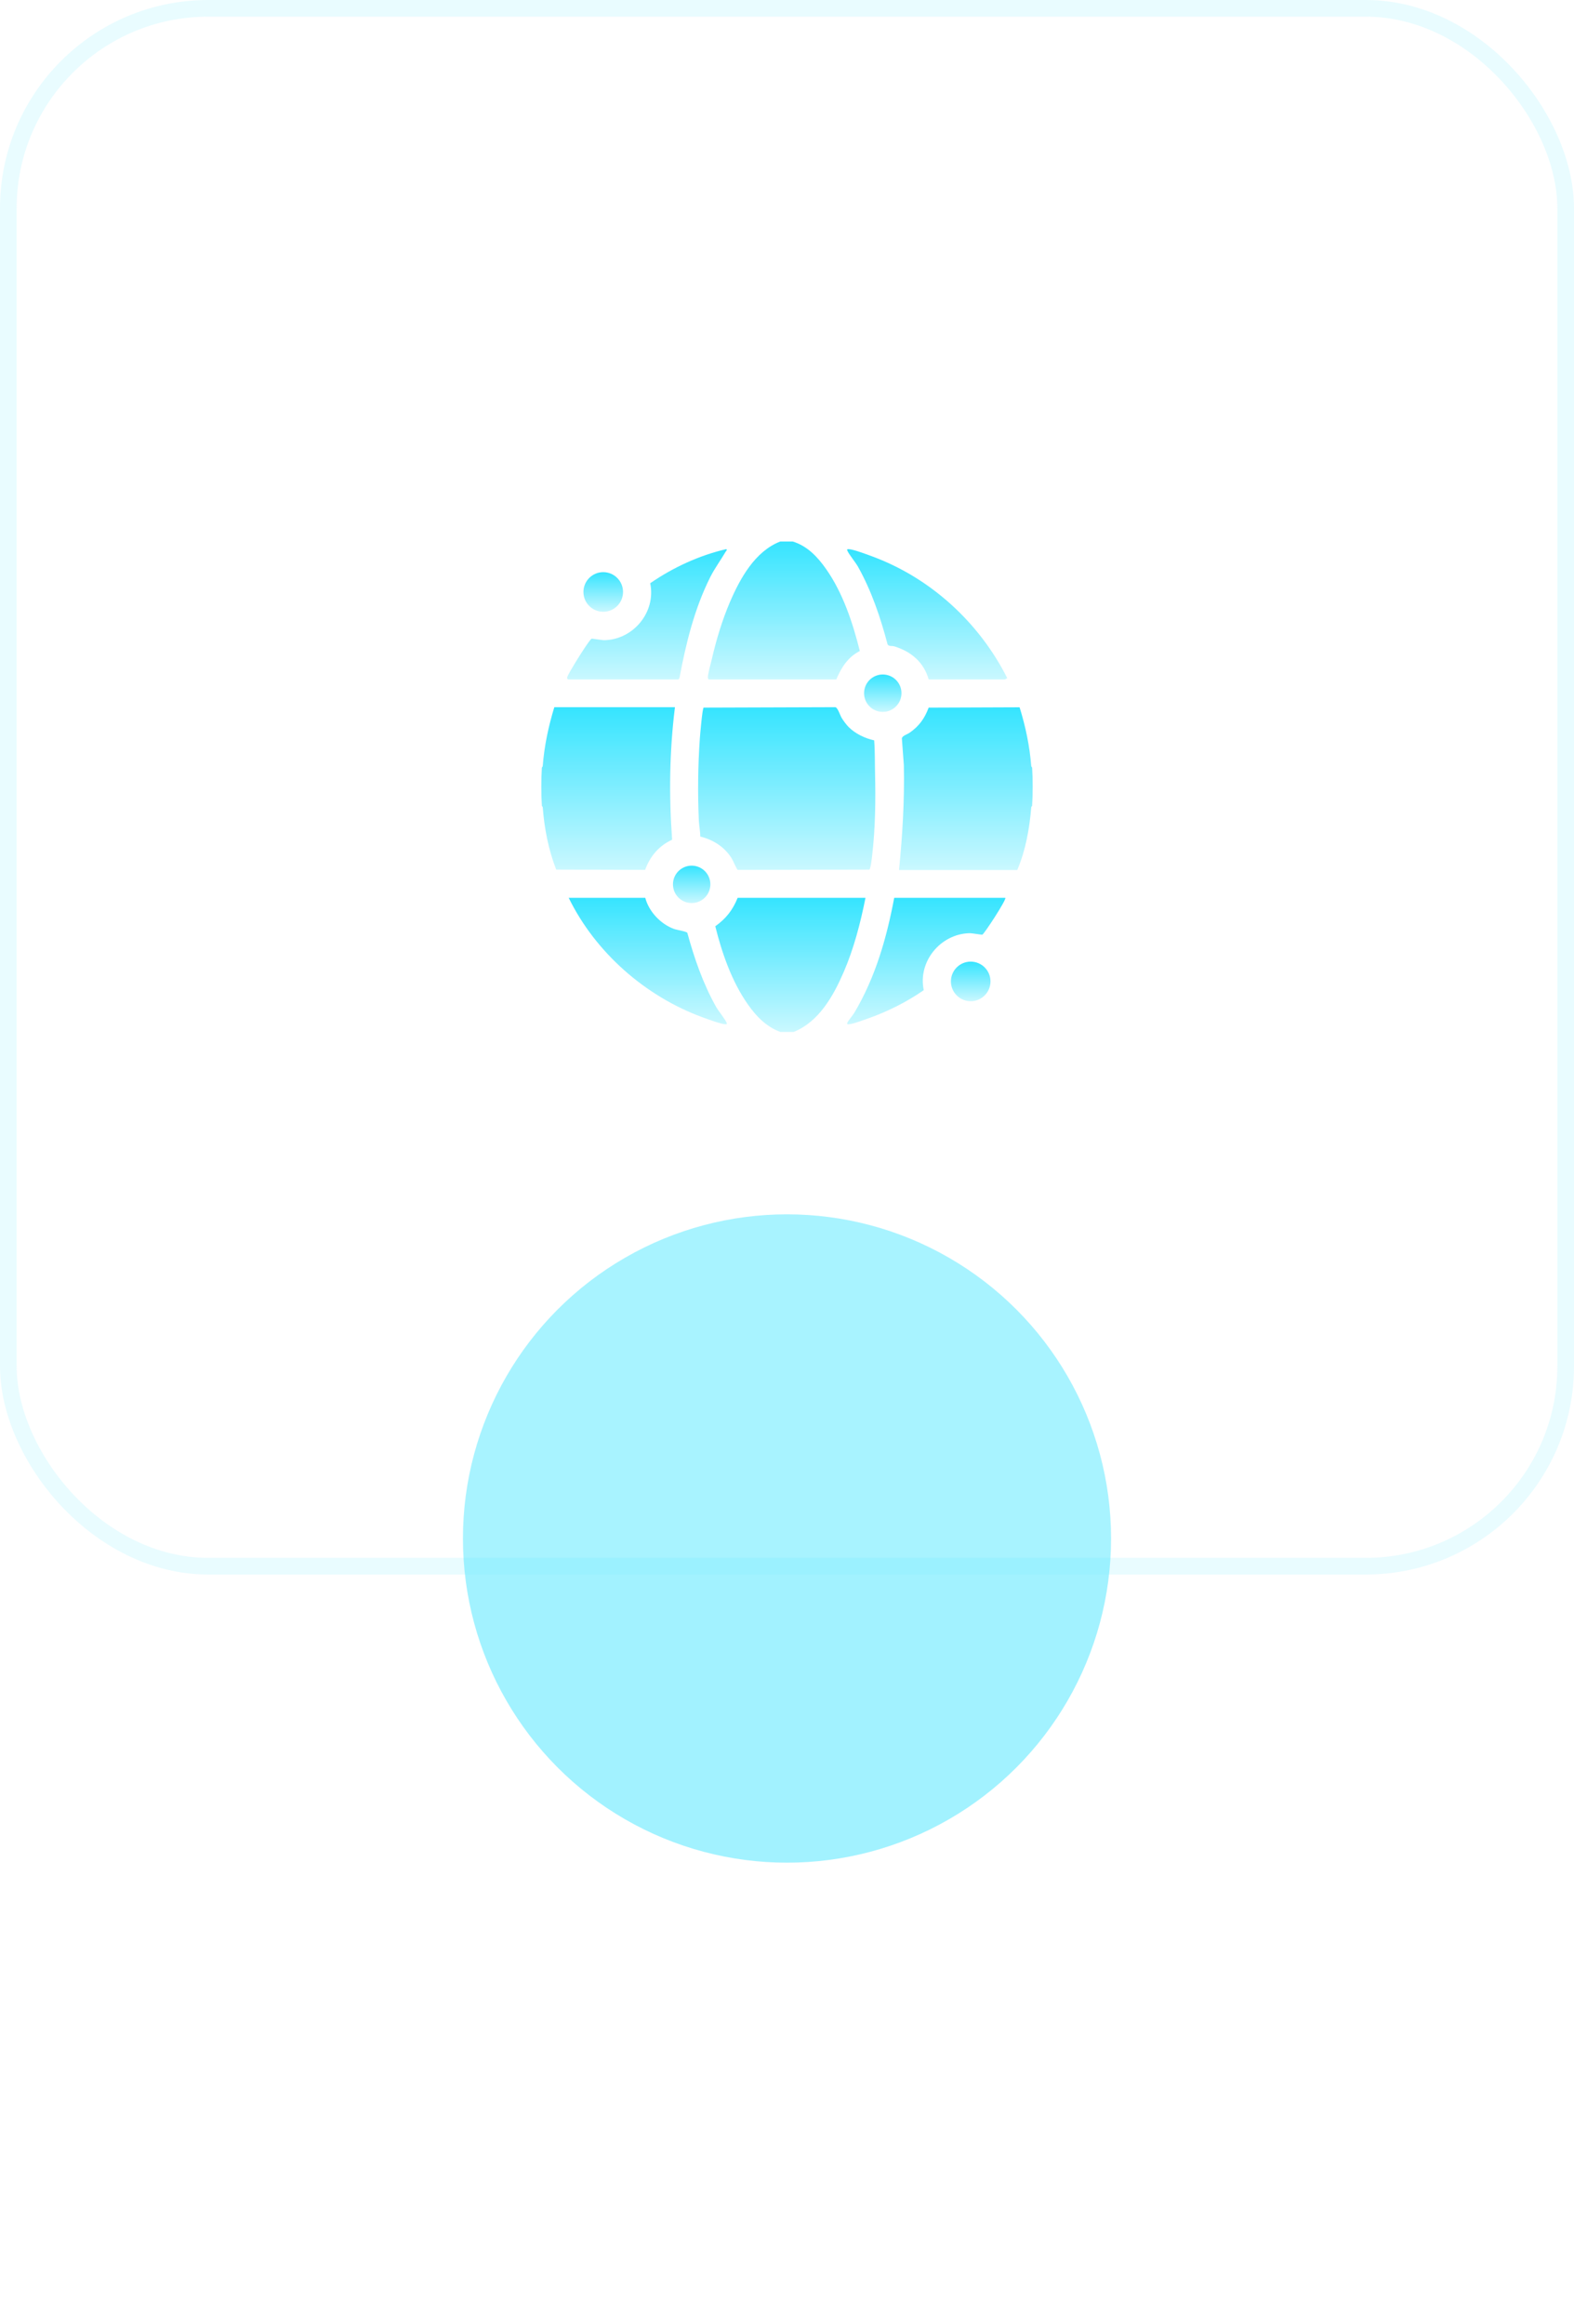
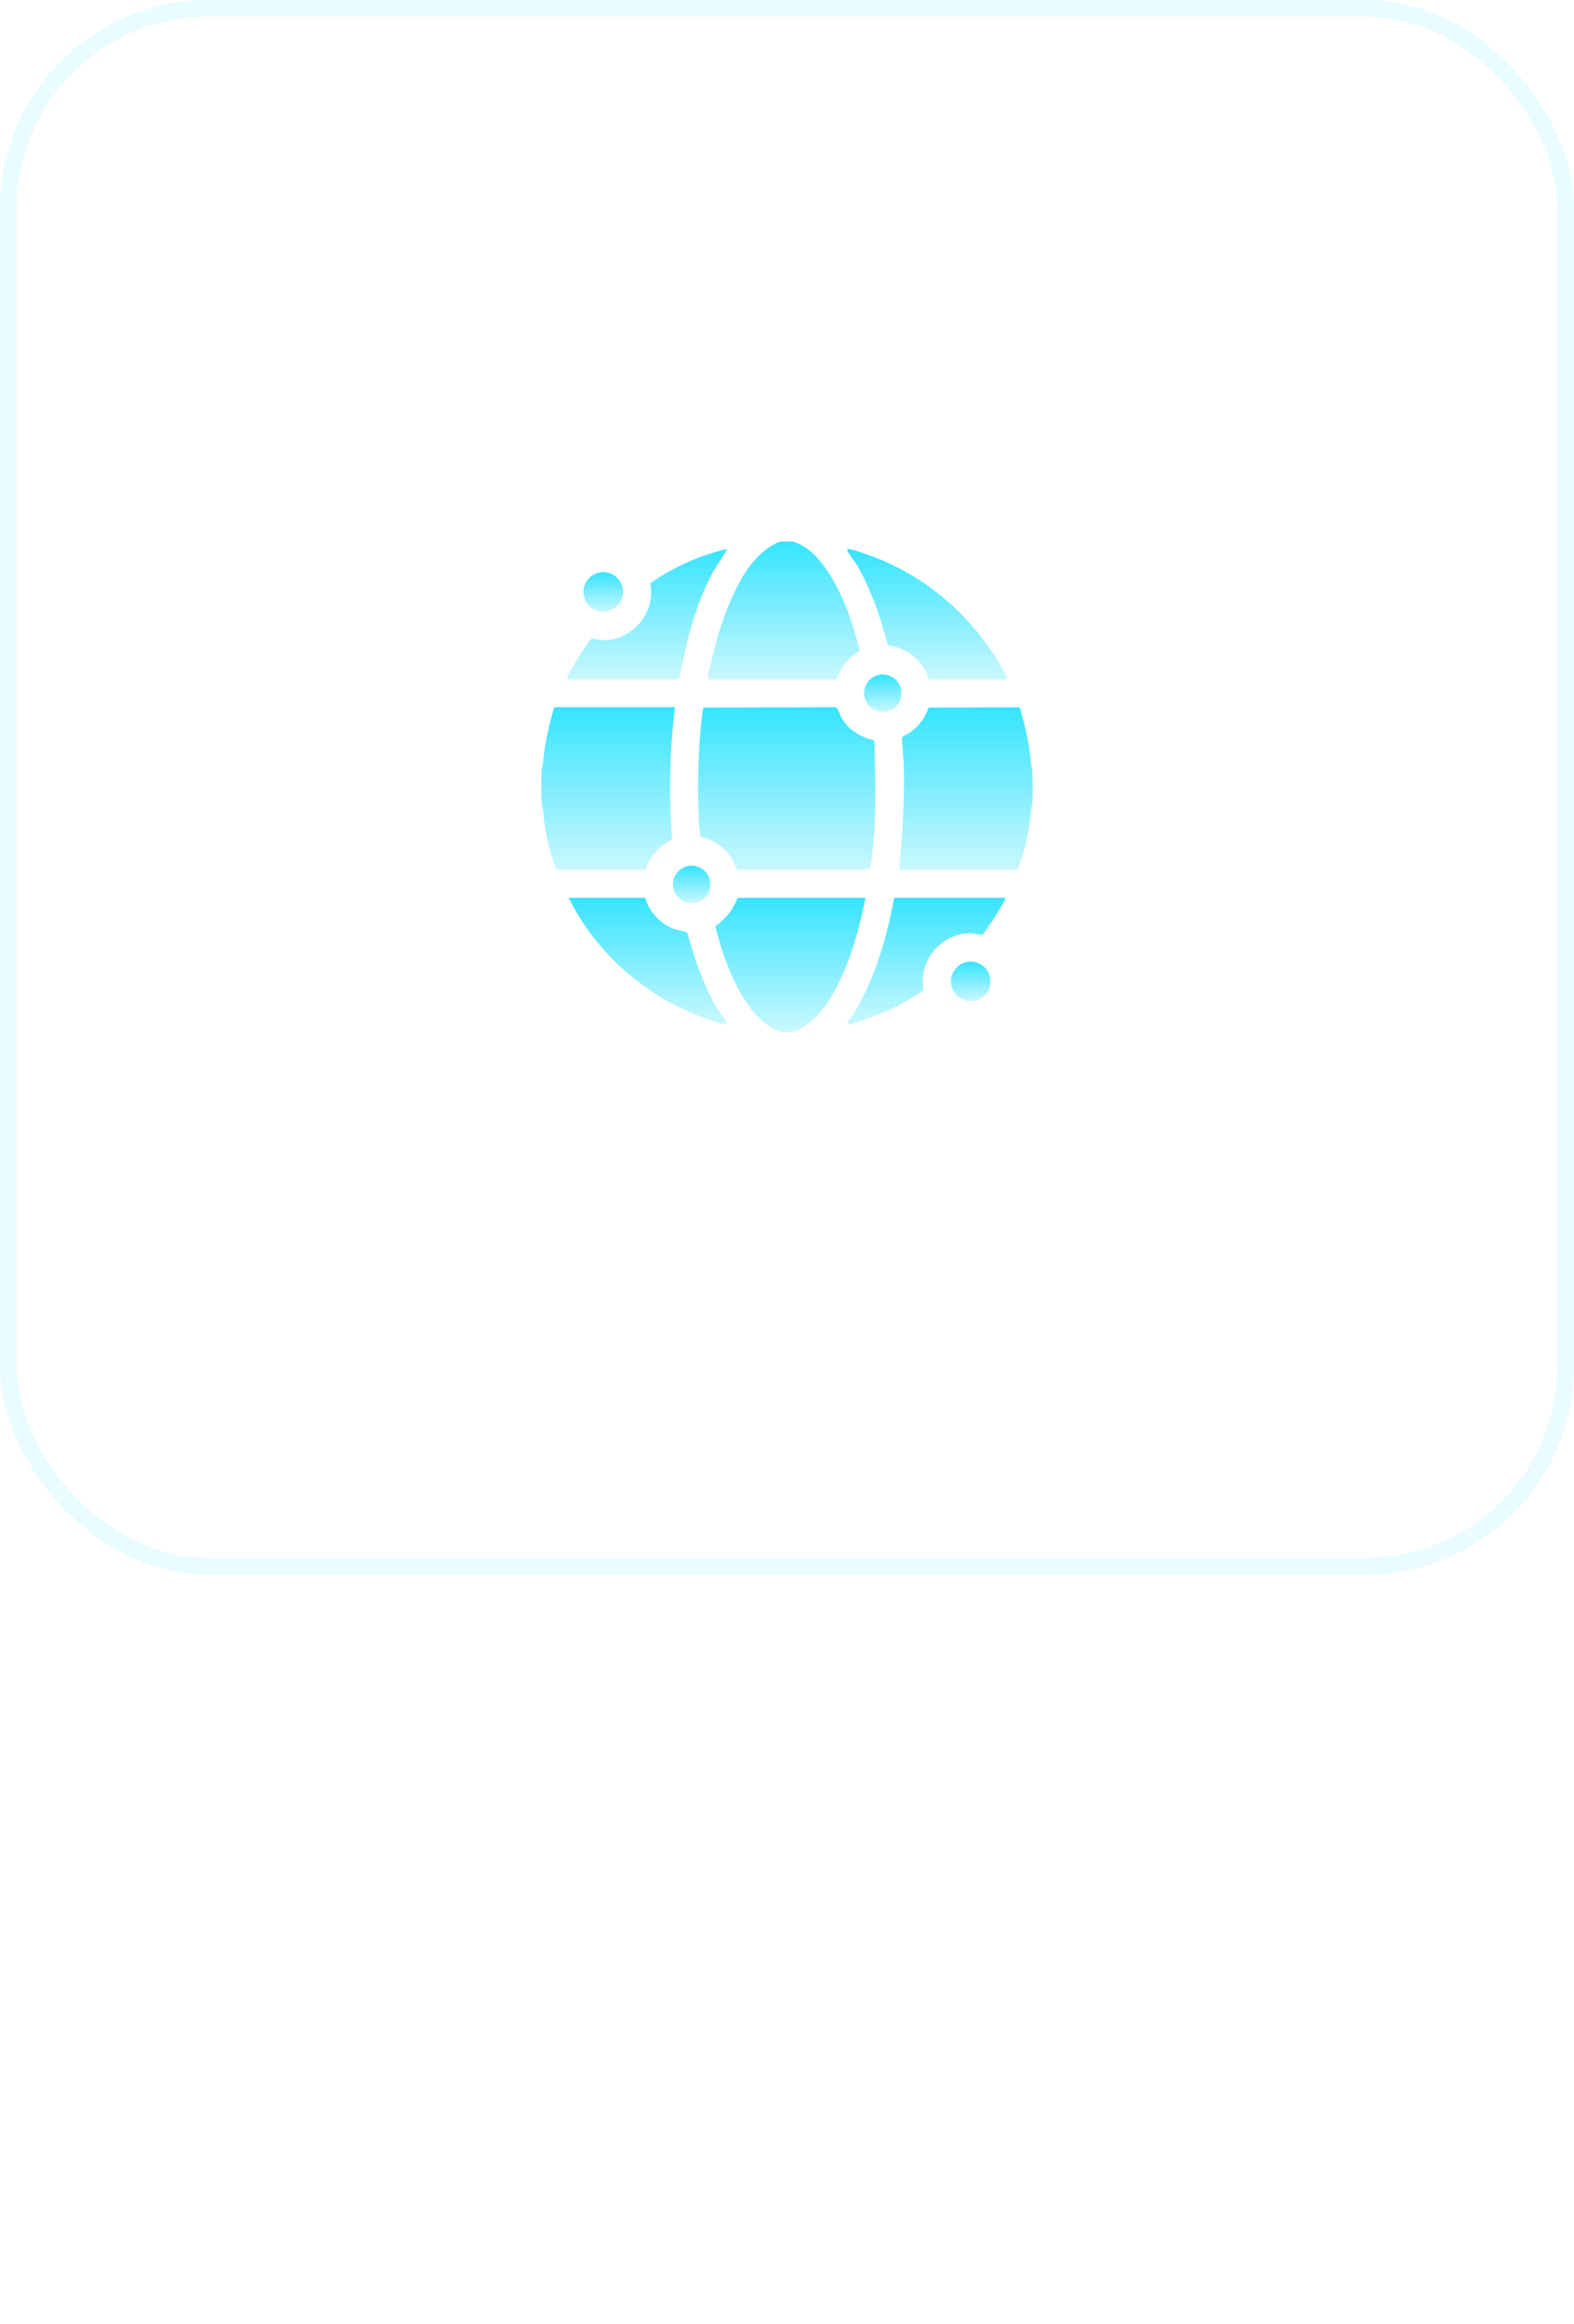
<svg xmlns="http://www.w3.org/2000/svg" width="189" height="279" viewBox="0 0 189 279" fill="none">
  <path d="M72.434 73.436C73.747 73.436 74.812 72.371 74.812 71.058C74.812 69.745 73.747 68.68 72.434 68.68C71.121 68.68 70.057 69.745 70.057 71.058C70.057 72.371 71.121 73.436 72.434 73.436Z" fill="url(#paint0_linear_807_3784)" />
  <path d="M95.187 65C96.941 65.538 98.165 66.843 99.189 68.297C101.213 71.172 102.396 74.76 103.244 78.148C101.823 78.857 101.018 80.137 100.417 81.556H85.126C85.045 81.556 84.997 81.418 84.999 81.32C85.003 80.853 85.345 79.68 85.469 79.14C85.996 76.838 86.726 74.414 87.658 72.246C88.879 69.413 90.666 66.17 93.691 65H95.185H95.187Z" fill="url(#paint1_linear_807_3784)" />
  <path d="M111.513 81.556C110.915 79.472 109.395 78.206 107.38 77.584C107.101 77.498 106.744 77.622 106.578 77.351C105.725 74.127 104.658 70.943 103.025 68.027C102.732 67.504 101.898 66.493 101.742 66.091C101.674 65.919 101.769 65.909 101.914 65.918C102.513 65.952 104.006 66.522 104.642 66.755C111.702 69.333 117.567 74.702 120.938 81.387C120.95 81.424 120.67 81.557 120.653 81.557H111.513V81.556Z" fill="url(#paint2_linear_807_3784)" />
  <path d="M68.225 81.556C68.151 81.538 68.075 81.436 68.102 81.322C68.178 81.009 68.752 80.106 68.953 79.753C69.202 79.319 70.787 76.785 71.035 76.67C71.107 76.637 72.257 76.856 72.6 76.847C76.077 76.752 78.792 73.448 78.075 70.01C80.809 68.124 83.93 66.681 87.194 65.916C87.375 66.008 87.194 66.122 87.144 66.211C86.54 67.244 85.827 68.196 85.278 69.289C83.392 73.048 82.361 77.236 81.594 81.357C81.574 81.424 81.495 81.555 81.447 81.555H68.225V81.556Z" fill="url(#paint3_linear_807_3784)" />
  <path d="M83.052 108.401C84.292 108.401 85.297 107.396 85.297 106.157C85.297 104.917 84.292 103.912 83.052 103.912C81.812 103.912 80.807 104.917 80.807 106.157C80.807 107.396 81.812 108.401 83.052 108.401Z" fill="url(#paint4_linear_807_3784)" />
  <path d="M106 85.454C107.24 85.454 108.245 84.449 108.245 83.209C108.245 81.969 107.24 80.964 106 80.964C104.76 80.964 103.755 81.969 103.755 83.209C103.755 84.449 104.76 85.454 106 85.454Z" fill="url(#paint5_linear_807_3784)" />
  <path d="M123.931 96.733C123.931 96.754 123.831 96.825 123.825 96.915C123.622 99.474 123.146 102.084 122.149 104.436H107.951C108.366 100.251 108.622 96.055 108.53 91.841L108.293 88.628C108.352 88.306 108.933 88.159 109.231 87.95C110.374 87.15 111.015 86.253 111.51 84.941L122.427 84.899C123.146 87.2 123.636 89.543 123.826 91.948C123.834 92.038 123.931 92.109 123.932 92.13C124.023 93.452 124.023 95.408 123.932 96.73L123.931 96.733Z" fill="url(#paint6_linear_807_3784)" />
  <path d="M65.064 92.134C65.064 92.112 65.164 92.042 65.17 91.952C65.357 89.532 65.855 87.205 66.559 84.891H81.045C80.388 90.164 80.317 95.496 80.705 100.795C79.12 101.522 78.053 102.793 77.463 104.418L66.784 104.384C65.857 101.994 65.368 99.469 65.171 96.915C65.164 96.825 65.066 96.754 65.066 96.733C64.978 95.396 64.978 93.471 65.066 92.134H65.064Z" fill="url(#paint7_linear_807_3784)" />
  <path d="M101.896 87.265C102.714 88.084 103.849 88.622 104.966 88.867C105.071 90.168 105.038 91.468 105.071 92.771C105.15 96.052 105.107 99.374 104.729 102.653C104.695 102.95 104.549 104.275 104.391 104.385L88.591 104.421C88.461 104.376 88.03 103.315 87.876 103.065C87.016 101.673 85.665 100.807 84.085 100.418C84.088 99.792 83.943 99.116 83.915 98.519C83.768 95.272 83.806 91.867 84.036 88.628C84.069 88.172 84.335 85.047 84.487 84.939L100.304 84.887C100.6 84.945 100.866 85.847 101.072 86.189C101.264 86.506 101.638 87.007 101.894 87.263L101.896 87.265Z" fill="url(#paint8_linear_807_3784)" />
  <path d="M93.692 123.866C91.995 123.231 90.824 122.017 89.804 120.568C87.88 117.834 86.688 114.412 85.889 111.185C87.18 110.268 87.982 109.238 88.576 107.77H103.925C103.321 110.796 102.528 113.866 101.3 116.701C100.066 119.551 98.328 122.659 95.302 123.866H93.692Z" fill="url(#paint9_linear_807_3784)" />
  <path d="M77.481 107.77C77.913 109.43 79.331 110.923 80.932 111.506C81.32 111.647 82.402 111.793 82.532 111.975C83.371 115.041 84.415 118.061 85.971 120.839C86.263 121.362 87.097 122.373 87.254 122.775C87.321 122.947 87.226 122.956 87.082 122.948C86.533 122.918 84.951 122.33 84.353 122.111C77.495 119.599 71.495 114.337 68.286 107.769H77.484L77.481 107.77Z" fill="url(#paint10_linear_807_3784)" />
  <path d="M120.711 107.77C120.907 107.941 118.195 112.083 117.959 112.194C117.887 112.227 116.738 112.008 116.394 112.017C112.93 112.112 110.195 115.419 110.92 118.855C108.878 120.274 106.58 121.427 104.215 122.258C103.655 122.454 102.444 122.918 101.914 122.949C101.769 122.957 101.674 122.948 101.742 122.776C101.838 122.528 102.403 121.879 102.593 121.557C105.105 117.329 106.471 112.591 107.374 107.77H120.711Z" fill="url(#paint11_linear_807_3784)" />
  <path d="M116.557 120.182C117.87 120.182 118.933 119.119 118.933 117.806C118.933 116.494 117.87 115.43 116.557 115.43C115.245 115.43 114.181 116.494 114.181 117.806C114.181 119.119 115.245 120.182 116.557 120.182Z" fill="url(#paint12_linear_807_3784)" />
  <g filter="url(#filter0_f_807_3784)">
-     <circle cx="94.5" cy="184.676" r="38.912" fill="#47E6FF" fill-opacity="0.5" />
-   </g>
+     </g>
  <rect width="189" height="189" rx="25" fill="#FFFCFC" fill-opacity="0.07" />
  <rect x="1" y="1" width="187" height="187" rx="24" stroke="#20E0FE" stroke-opacity="0.1" stroke-width="2" />
  <defs>
    <filter id="filter0_f_807_3784" x="0.588" y="90.765" width="187.824" height="187.824" filterUnits="userSpaceOnUse" color-interpolation-filters="sRGB">
      <feFlood flood-opacity="0" result="BackgroundImageFix" />
      <feBlend mode="normal" in="SourceGraphic" in2="BackgroundImageFix" result="shape" />
      <feGaussianBlur stdDeviation="27.5" result="effect1_foregroundBlur_807_3784" />
    </filter>
    <linearGradient id="paint0_linear_807_3784" x1="72.434" y1="68.68" x2="72.434" y2="73.436" gradientUnits="userSpaceOnUse">
      <stop stop-color="#27E2FF" />
      <stop offset="1" stop-color="#C6F7FF" />
    </linearGradient>
    <linearGradient id="paint1_linear_807_3784" x1="94.121" y1="65" x2="94.121" y2="81.556" gradientUnits="userSpaceOnUse">
      <stop stop-color="#27E2FF" />
      <stop offset="1" stop-color="#C6F7FF" />
    </linearGradient>
    <linearGradient id="paint2_linear_807_3784" x1="111.329" y1="65.915" x2="111.329" y2="81.557" gradientUnits="userSpaceOnUse">
      <stop stop-color="#27E2FF" />
      <stop offset="1" stop-color="#C6F7FF" />
    </linearGradient>
    <linearGradient id="paint3_linear_807_3784" x1="77.685" y1="65.916" x2="77.685" y2="81.556" gradientUnits="userSpaceOnUse">
      <stop stop-color="#27E2FF" />
      <stop offset="1" stop-color="#C6F7FF" />
    </linearGradient>
    <linearGradient id="paint4_linear_807_3784" x1="83.052" y1="103.912" x2="83.052" y2="108.401" gradientUnits="userSpaceOnUse">
      <stop stop-color="#27E2FF" />
      <stop offset="1" stop-color="#C6F7FF" />
    </linearGradient>
    <linearGradient id="paint5_linear_807_3784" x1="106" y1="80.964" x2="106" y2="85.454" gradientUnits="userSpaceOnUse">
      <stop stop-color="#27E2FF" />
      <stop offset="1" stop-color="#C6F7FF" />
    </linearGradient>
    <linearGradient id="paint6_linear_807_3784" x1="115.975" y1="84.899" x2="115.975" y2="104.436" gradientUnits="userSpaceOnUse">
      <stop stop-color="#27E2FF" />
      <stop offset="1" stop-color="#C6F7FF" />
    </linearGradient>
    <linearGradient id="paint7_linear_807_3784" x1="73.023" y1="84.891" x2="73.023" y2="104.418" gradientUnits="userSpaceOnUse">
      <stop stop-color="#27E2FF" />
      <stop offset="1" stop-color="#C6F7FF" />
    </linearGradient>
    <linearGradient id="paint8_linear_807_3784" x1="94.466" y1="84.887" x2="94.466" y2="104.421" gradientUnits="userSpaceOnUse">
      <stop stop-color="#27E2FF" />
      <stop offset="1" stop-color="#C6F7FF" />
    </linearGradient>
    <linearGradient id="paint9_linear_807_3784" x1="94.907" y1="107.77" x2="94.907" y2="123.866" gradientUnits="userSpaceOnUse">
      <stop stop-color="#27E2FF" />
      <stop offset="1" stop-color="#C6F7FF" />
    </linearGradient>
    <linearGradient id="paint10_linear_807_3784" x1="77.781" y1="107.769" x2="77.781" y2="122.95" gradientUnits="userSpaceOnUse">
      <stop stop-color="#27E2FF" />
      <stop offset="1" stop-color="#C6F7FF" />
    </linearGradient>
    <linearGradient id="paint11_linear_807_3784" x1="111.22" y1="107.77" x2="111.22" y2="122.951" gradientUnits="userSpaceOnUse">
      <stop stop-color="#27E2FF" />
      <stop offset="1" stop-color="#C6F7FF" />
    </linearGradient>
    <linearGradient id="paint12_linear_807_3784" x1="116.557" y1="115.43" x2="116.557" y2="120.182" gradientUnits="userSpaceOnUse">
      <stop stop-color="#27E2FF" />
      <stop offset="1" stop-color="#C6F7FF" />
    </linearGradient>
  </defs>
</svg>